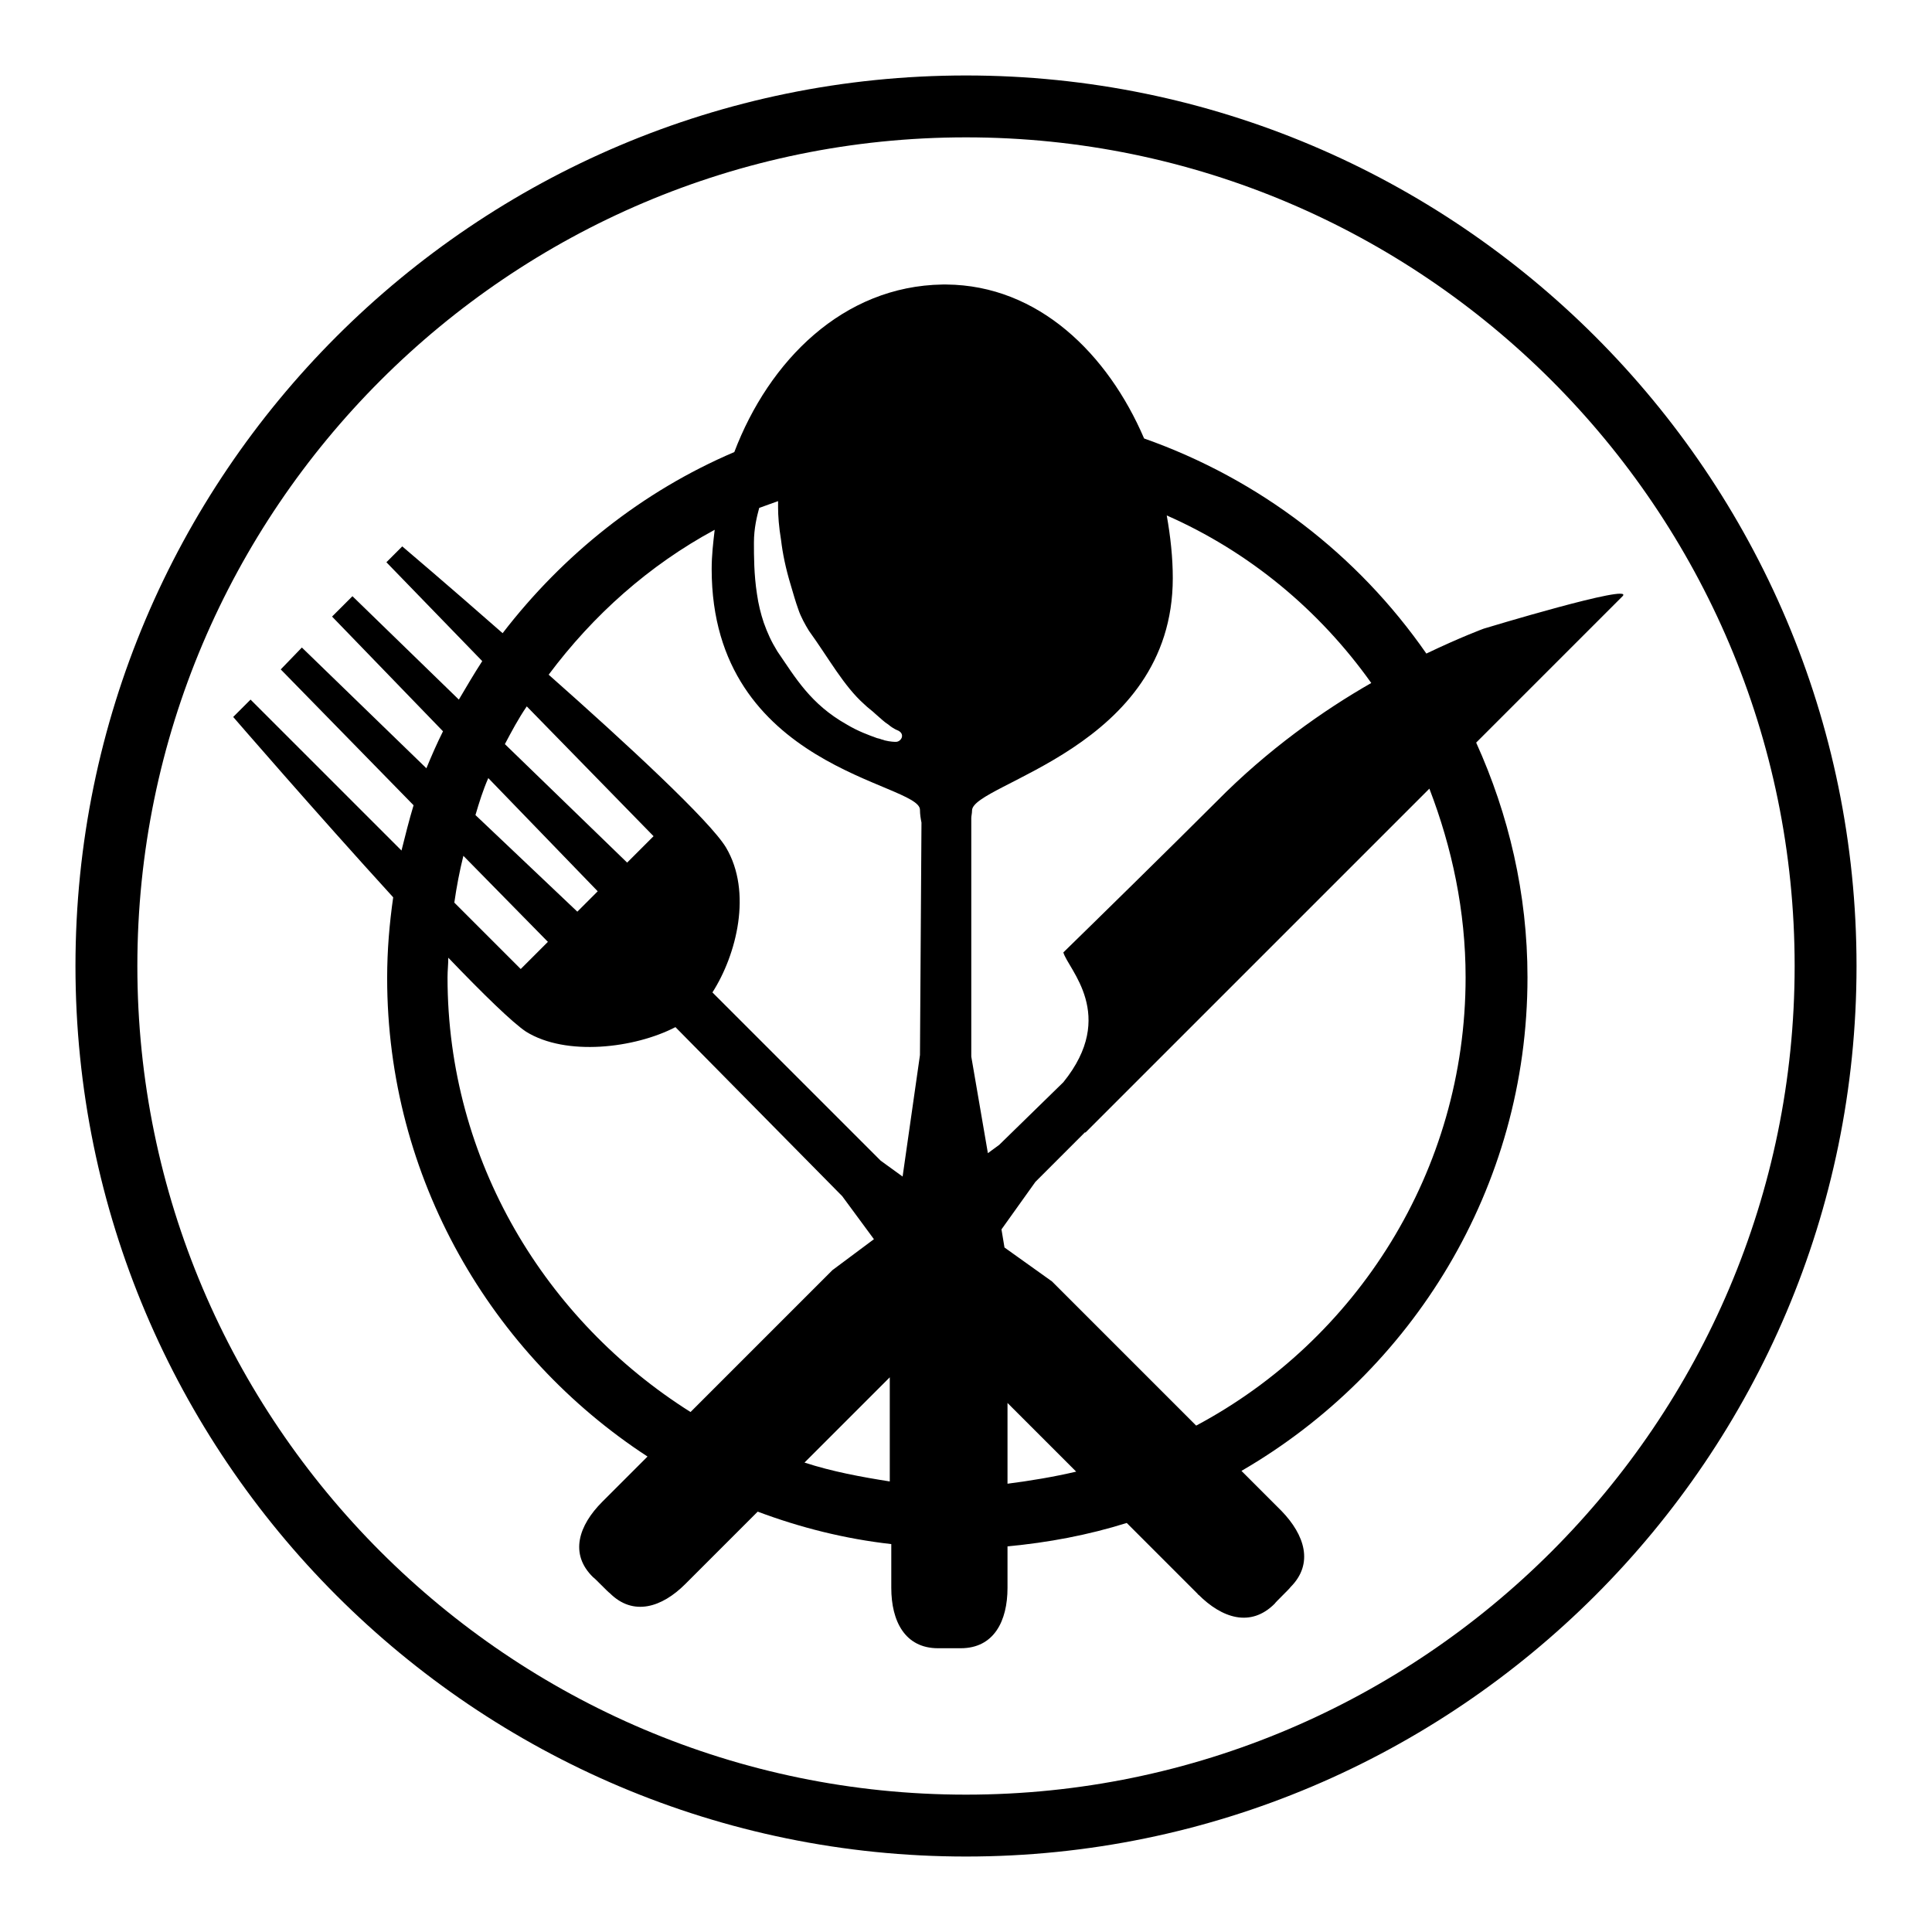
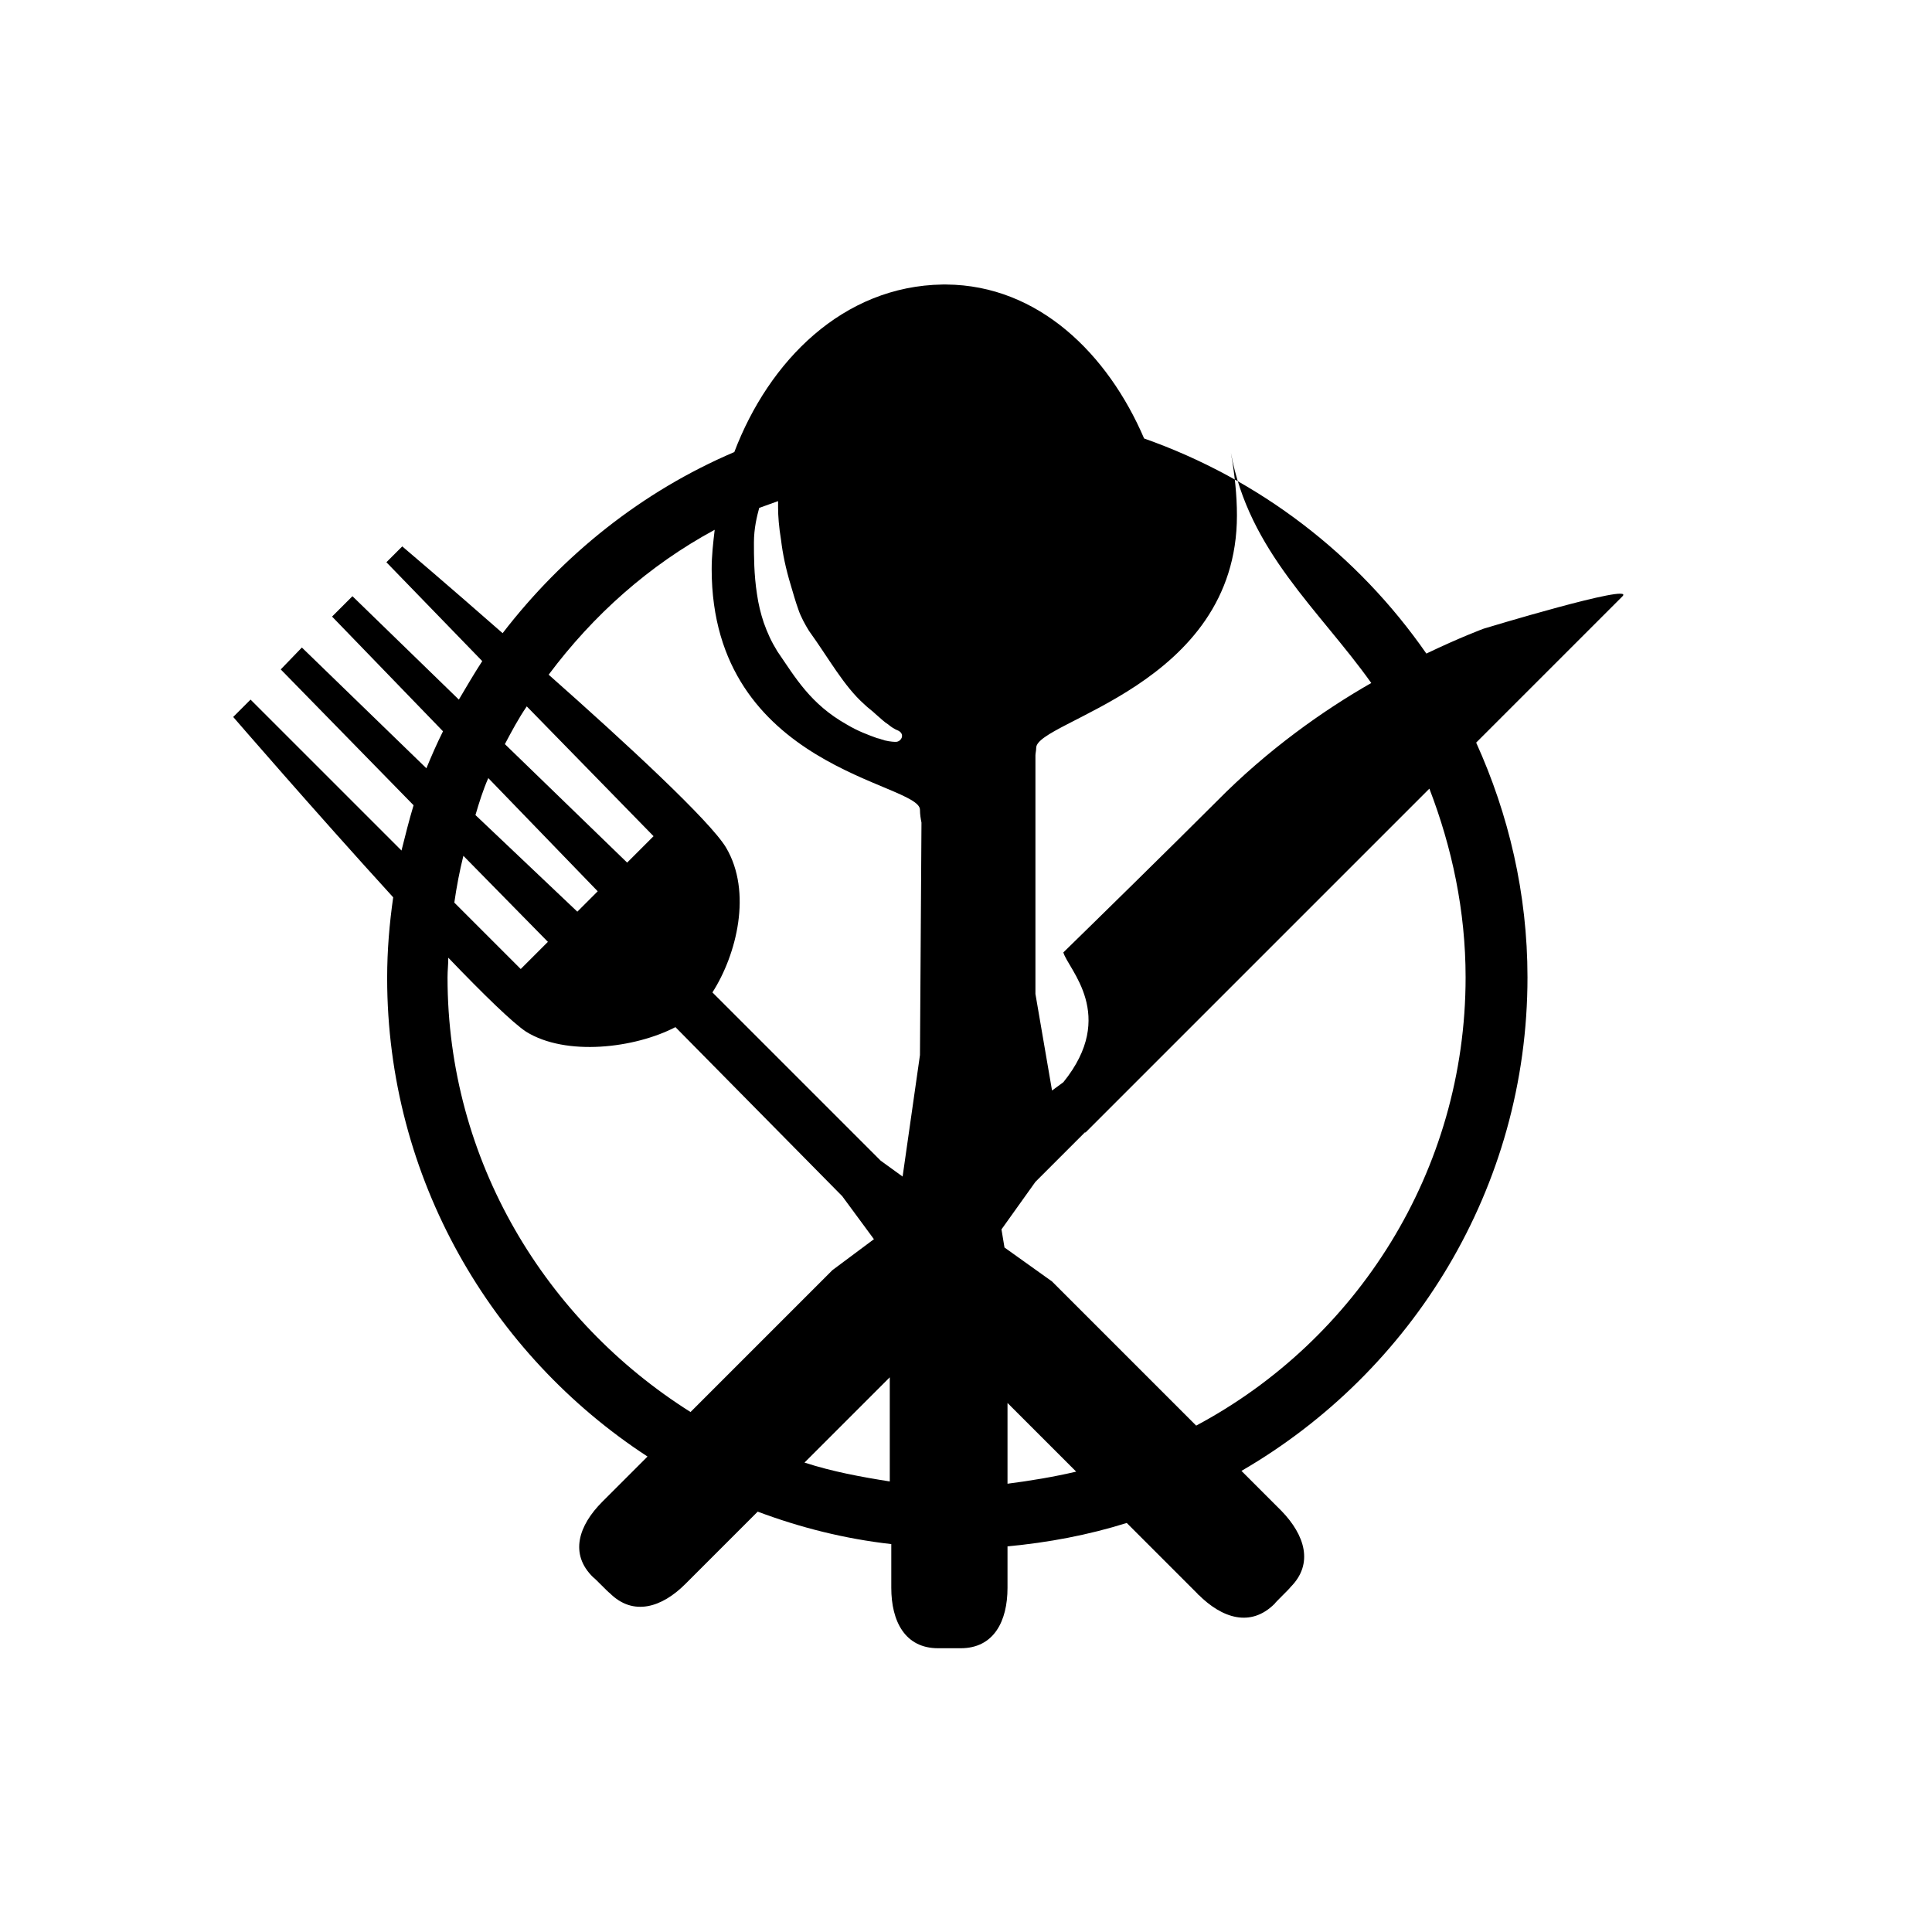
<svg xmlns="http://www.w3.org/2000/svg" version="1.1" x="0px" y="0px" viewBox="0 0 256 256" enable-background="new 0 0 256 256" xml:space="preserve">
  <g>
    <g>
      <g>
        <g>
-           <path fill="#000000" d="M196.6,83.3c0,0-3,1.1-7.6,3.3c-9.1-13.1-22.1-23.1-37.4-28.5c-4.8-11.2-14-20.3-26.2-20.4v0c-0.1,0-0.4,0-0.5,0c0,0,0,0,0,0c-13.2,0.2-23,10.1-27.6,22.2c-12.2,5.2-22.7,13.6-30.7,24c-7.4-6.5-13.3-11.5-13.3-11.5l-2.1,2.1l12.7,13.1c-1.1,1.7-2.1,3.4-3.1,5.1L46.7,79L44,81.7l14.7,15.2c-0.8,1.6-1.5,3.2-2.2,4.9l-16.5-16l-2.8,2.9l17.6,18c-0.6,2-1.1,4-1.6,6l-20-20l-2.3,2.3c0,0,10.8,12.5,21.2,23.9c-0.5,3.5-0.8,7-0.8,10.7c0,26.5,13.8,49.9,34.5,63.4l-5.9,5.9l0,0c0,0-0.1,0.1-0.1,0.1c-3.1,3.1-4.4,6.9-1.2,10c0.2,0.1,2,2,2.2,2.1c3.1,3.1,6.9,1.9,10-1.2c0,0,0.1-0.1,0.1-0.1l0,0l9.5-9.5c5.6,2.1,11.5,3.6,17.7,4.3v5.7h0c0,0,0,0.1,0,0.1c0,4.4,1.8,8,6.2,8c0.2,0,2.8,0,3,0c4.4,0,6.2-3.6,6.2-8c0,0,0-0.1,0-0.1h0v-5.4c5.4-0.5,10.7-1.5,15.8-3.1l9.4,9.4h0c0,0,0,0.1,0.1,0.1c3.1,3.1,6.9,4.4,10.1,1.2c0.1-0.2,2-2,2.1-2.2c3.1-3.1,1.9-6.9-1.2-10.1c0,0-0.1-0.1-0.1-0.1l0,0l-5.2-5.2c22.6-13.1,37.9-37.5,37.9-65.4c0-11.1-2.5-21.6-6.8-31.1c10.6-10.6,18.9-18.9,19.4-19.4C216.7,77.2,196.6,83.3,196.6,83.3z M181.7,90.5c-6.3,3.6-13.7,8.8-20.5,15.7c-6.1,6.1-16.4,16.2-20.3,20c0.6,2.2,7.2,8.3,0,17.2l-8.5,8.3l-1.5,1.1l-2.2-12.8l0-31.6c0-0.3,0.1-0.6,0.1-1c0-3.6,26.6-8.2,26.6-30.8c0-2.7-0.3-5.5-0.8-8.3C165.5,73.1,174.8,80.8,181.7,90.5z M103.5,71.6c0.2,1.7,0.6,3.7,1.3,6c0.3,1,0.6,2.1,1,3.2c0.3,0.9,0.9,2,1.4,2.8c2.6,3.6,4.6,7.3,7.3,9.7c0.5,0.5,1.1,0.9,1.5,1.3c0.7,0.6,1.2,1.1,1.7,1.4c0.7,0.6,1.3,0.8,1.3,0.8c0.4,0.2,0.6,0.5,0.5,0.9c-0.1,0.3-0.4,0.6-0.8,0.6c-0.1,0-0.7,0-1.5-0.2c-0.2-0.1-0.4-0.1-0.6-0.2l-0.4-0.1c-1.1-0.4-2.5-0.9-4-1.8c-4.8-2.7-6.8-6.2-9.2-9.7c-0.8-1.3-1.3-2.4-1.8-3.8c-0.4-1.2-0.7-2.4-0.9-3.8c-0.4-2.6-0.4-5-0.4-6.8c0-1.9,0.4-3.5,0.7-4.6c0.8-0.3,1.7-0.6,2.5-0.9c0,0.3,0,0.6,0,0.9C103.1,68.3,103.2,69.8,103.5,71.6z M94.7,70.2c-0.2,1.7-0.4,3.4-0.4,5.2c0,26.5,27.6,28.3,27.6,31.9c0,0.6,0.1,1.2,0.2,1.7l-0.2,30.8l-2.3,16.1l-2.9-2.1l-22.3-22.3c3.2-5,5.3-13.3,1.8-19.2c-2.1-3.5-13.1-13.7-23.5-22.9C78.6,81.5,86,74.9,94.7,70.2z M69.8,93.6l16.8,17.2l-3.5,3.5L66.9,98.6C67.8,96.9,68.7,95.2,69.8,93.6z M64.7,103.1l14.5,15l-1.3,1.3l-0.1,0.1l-1.3,1.3L63,108C63.5,106.3,64,104.7,64.7,103.1z M61.4,113.4l11.2,11.4l-3.6,3.6l-8.8-8.8C60.5,117.5,60.9,115.4,61.4,113.4z M59.3,129.5c0-0.9,0.1-1.7,0.1-2.6c4.6,4.8,8.5,8.6,10.3,9.8c5.3,3.3,14.4,2.2,19.8-0.6l22.1,22.4l4.2,5.7l-5.5,4.1l-18.8,18.8C72.3,175,59.3,153.8,59.3,129.5z M106.6,193.8l11.3-11.3v13.8C114.1,195.7,110.3,195,106.6,193.8z M133.5,196.6v-10.7l9.1,9.1C139.6,195.7,136.6,196.2,133.5,196.6z M194.2,129.5c0,25.7-14.5,48.1-35.7,59.4l-19.1-19.1l-6.3-4.5l-0.4-2.4l4.5-6.3l6.6-6.6l0,0.1c0,0,25.2-25.2,45.6-45.6C192.4,112.3,194.2,120.7,194.2,129.5z" />
-           <path fill="#000000" d="M128,10C62.9,10,10,62.9,10,128c0,65.1,52.9,118,118,118c65,0,118-52.9,118-118C246,62.9,193,10,128,10z M128,237.8c-60.5,0-109.8-49.3-109.8-109.8S67.5,18.2,128,18.2S237.8,67.5,237.8,128S188.5,237.8,128,237.8z" />
+           <path fill="#000000" d="M196.6,83.3c0,0-3,1.1-7.6,3.3c-9.1-13.1-22.1-23.1-37.4-28.5c-4.8-11.2-14-20.3-26.2-20.4v0c-0.1,0-0.4,0-0.5,0c0,0,0,0,0,0c-13.2,0.2-23,10.1-27.6,22.2c-12.2,5.2-22.7,13.6-30.7,24c-7.4-6.5-13.3-11.5-13.3-11.5l-2.1,2.1l12.7,13.1c-1.1,1.7-2.1,3.4-3.1,5.1L46.7,79L44,81.7l14.7,15.2c-0.8,1.6-1.5,3.2-2.2,4.9l-16.5-16l-2.8,2.9l17.6,18c-0.6,2-1.1,4-1.6,6l-20-20l-2.3,2.3c0,0,10.8,12.5,21.2,23.9c-0.5,3.5-0.8,7-0.8,10.7c0,26.5,13.8,49.9,34.5,63.4l-5.9,5.9l0,0c0,0-0.1,0.1-0.1,0.1c-3.1,3.1-4.4,6.9-1.2,10c0.2,0.1,2,2,2.2,2.1c3.1,3.1,6.9,1.9,10-1.2c0,0,0.1-0.1,0.1-0.1l0,0l9.5-9.5c5.6,2.1,11.5,3.6,17.7,4.3v5.7h0c0,0,0,0.1,0,0.1c0,4.4,1.8,8,6.2,8c0.2,0,2.8,0,3,0c4.4,0,6.2-3.6,6.2-8c0,0,0-0.1,0-0.1h0v-5.4c5.4-0.5,10.7-1.5,15.8-3.1l9.4,9.4h0c0,0,0,0.1,0.1,0.1c3.1,3.1,6.9,4.4,10.1,1.2c0.1-0.2,2-2,2.1-2.2c3.1-3.1,1.9-6.9-1.2-10.1c0,0-0.1-0.1-0.1-0.1l0,0l-5.2-5.2c22.6-13.1,37.9-37.5,37.9-65.4c0-11.1-2.5-21.6-6.8-31.1c10.6-10.6,18.9-18.9,19.4-19.4C216.7,77.2,196.6,83.3,196.6,83.3z M181.7,90.5c-6.3,3.6-13.7,8.8-20.5,15.7c-6.1,6.1-16.4,16.2-20.3,20c0.6,2.2,7.2,8.3,0,17.2l-1.5,1.1l-2.2-12.8l0-31.6c0-0.3,0.1-0.6,0.1-1c0-3.6,26.6-8.2,26.6-30.8c0-2.7-0.3-5.5-0.8-8.3C165.5,73.1,174.8,80.8,181.7,90.5z M103.5,71.6c0.2,1.7,0.6,3.7,1.3,6c0.3,1,0.6,2.1,1,3.2c0.3,0.9,0.9,2,1.4,2.8c2.6,3.6,4.6,7.3,7.3,9.7c0.5,0.5,1.1,0.9,1.5,1.3c0.7,0.6,1.2,1.1,1.7,1.4c0.7,0.6,1.3,0.8,1.3,0.8c0.4,0.2,0.6,0.5,0.5,0.9c-0.1,0.3-0.4,0.6-0.8,0.6c-0.1,0-0.7,0-1.5-0.2c-0.2-0.1-0.4-0.1-0.6-0.2l-0.4-0.1c-1.1-0.4-2.5-0.9-4-1.8c-4.8-2.7-6.8-6.2-9.2-9.7c-0.8-1.3-1.3-2.4-1.8-3.8c-0.4-1.2-0.7-2.4-0.9-3.8c-0.4-2.6-0.4-5-0.4-6.8c0-1.9,0.4-3.5,0.7-4.6c0.8-0.3,1.7-0.6,2.5-0.9c0,0.3,0,0.6,0,0.9C103.1,68.3,103.2,69.8,103.5,71.6z M94.7,70.2c-0.2,1.7-0.4,3.4-0.4,5.2c0,26.5,27.6,28.3,27.6,31.9c0,0.6,0.1,1.2,0.2,1.7l-0.2,30.8l-2.3,16.1l-2.9-2.1l-22.3-22.3c3.2-5,5.3-13.3,1.8-19.2c-2.1-3.5-13.1-13.7-23.5-22.9C78.6,81.5,86,74.9,94.7,70.2z M69.8,93.6l16.8,17.2l-3.5,3.5L66.9,98.6C67.8,96.9,68.7,95.2,69.8,93.6z M64.7,103.1l14.5,15l-1.3,1.3l-0.1,0.1l-1.3,1.3L63,108C63.5,106.3,64,104.7,64.7,103.1z M61.4,113.4l11.2,11.4l-3.6,3.6l-8.8-8.8C60.5,117.5,60.9,115.4,61.4,113.4z M59.3,129.5c0-0.9,0.1-1.7,0.1-2.6c4.6,4.8,8.5,8.6,10.3,9.8c5.3,3.3,14.4,2.2,19.8-0.6l22.1,22.4l4.2,5.7l-5.5,4.1l-18.8,18.8C72.3,175,59.3,153.8,59.3,129.5z M106.6,193.8l11.3-11.3v13.8C114.1,195.7,110.3,195,106.6,193.8z M133.5,196.6v-10.7l9.1,9.1C139.6,195.7,136.6,196.2,133.5,196.6z M194.2,129.5c0,25.7-14.5,48.1-35.7,59.4l-19.1-19.1l-6.3-4.5l-0.4-2.4l4.5-6.3l6.6-6.6l0,0.1c0,0,25.2-25.2,45.6-45.6C192.4,112.3,194.2,120.7,194.2,129.5z" />
        </g>
      </g>
      <g />
      <g />
      <g />
      <g />
      <g />
      <g />
      <g />
      <g />
      <g />
      <g />
      <g />
      <g />
      <g />
      <g />
      <g />
    </g>
  </g>
</svg>